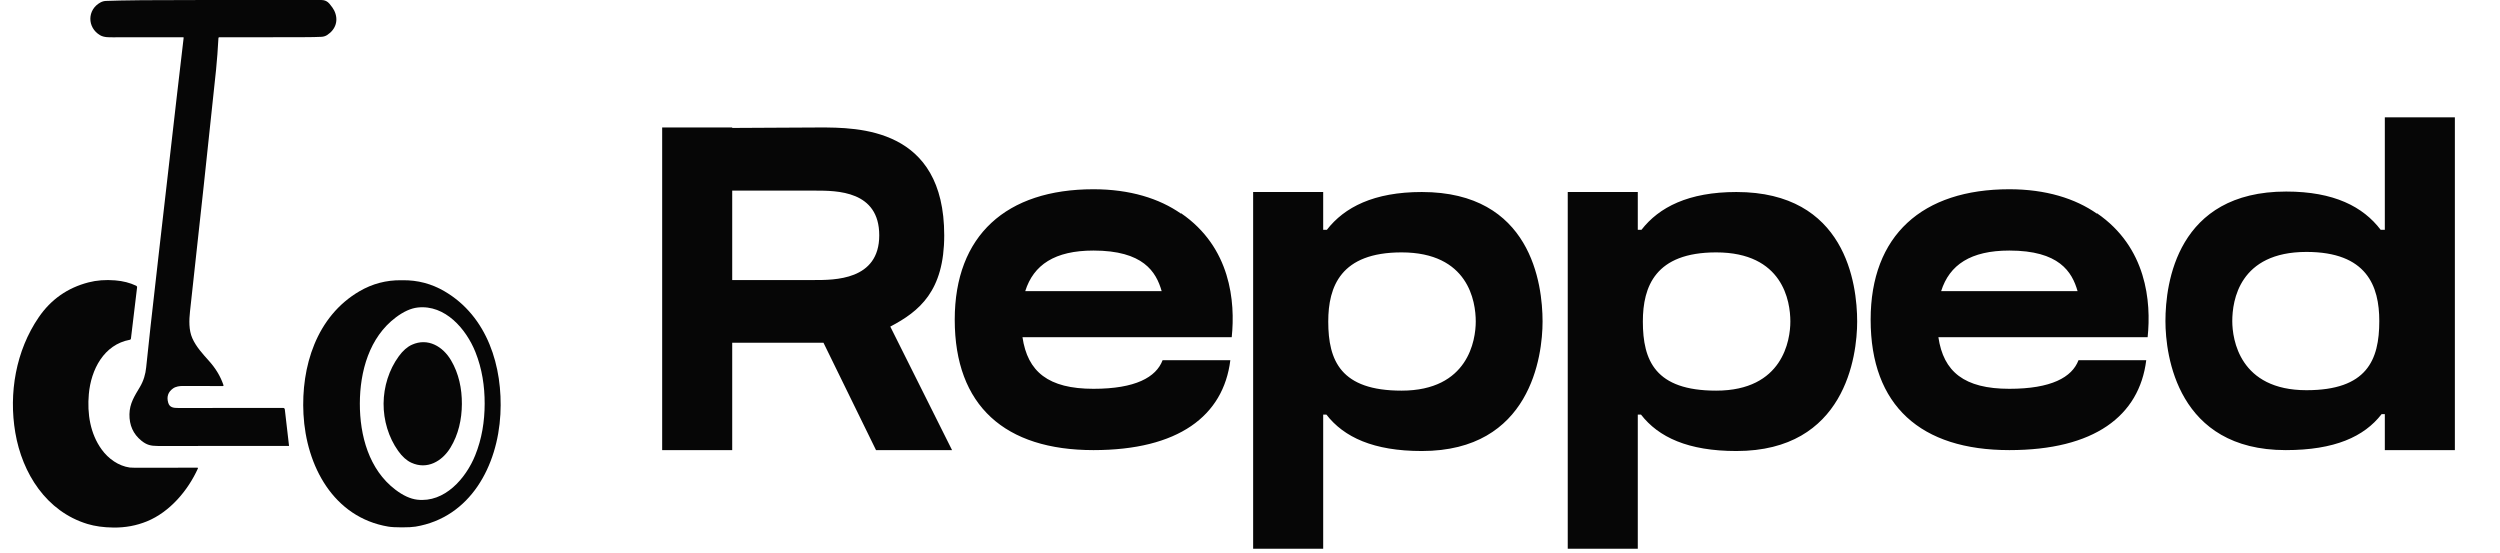
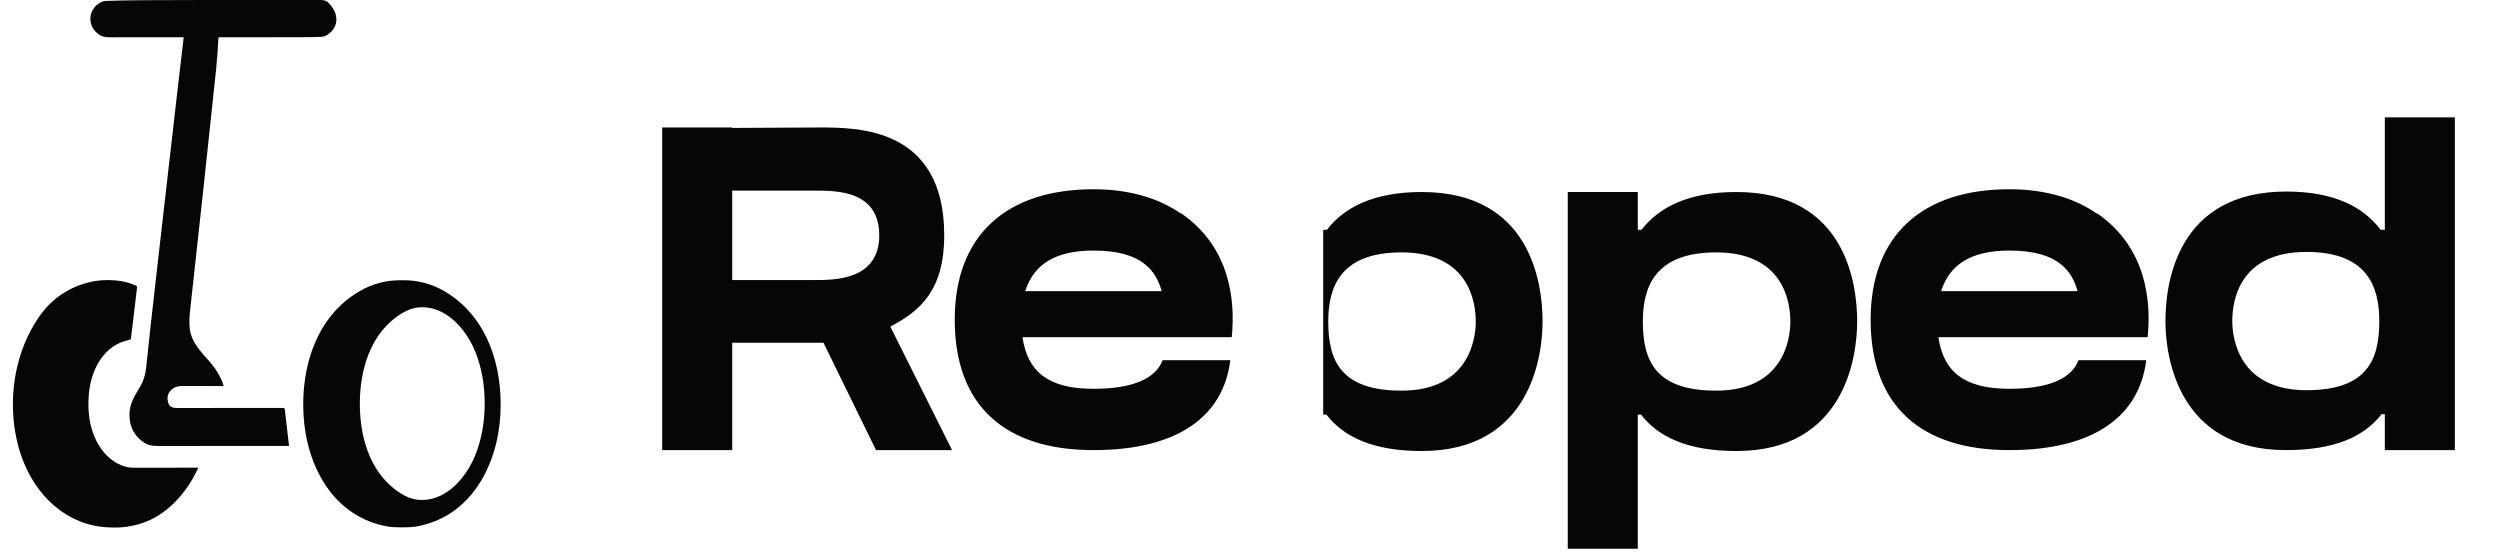
<svg xmlns="http://www.w3.org/2000/svg" width="113" height="25" viewBox="0 0 113 25" fill="none">
-   <path d="M42.679 10.637C42.679 13.158 41.554 14.074 40.241 14.762L43.033 20.345H39.596L37.221 15.491C36.908 15.491 36.638 15.491 36.45 15.491C35.908 15.491 33.742 15.491 33.096 15.491V20.345H29.93V5.762H33.096V5.783C33.867 5.783 36.179 5.762 37.033 5.762C38.783 5.762 42.679 5.762 42.679 10.637ZM36.783 12.658C37.7 12.658 39.742 12.679 39.742 10.637C39.742 8.616 37.825 8.616 36.846 8.616C36.263 8.616 33.929 8.616 33.096 8.616V12.658C33.784 12.658 36.513 12.658 36.783 12.658ZM55.549 15.241H46.216C46.445 16.803 47.383 17.574 49.424 17.574C51.32 17.574 52.257 17.053 52.549 16.282H55.611C55.299 18.803 53.257 20.345 49.424 20.345C45.425 20.345 43.154 18.345 43.154 14.449C43.154 10.637 45.487 8.554 49.424 8.554C51.07 8.554 52.403 8.971 53.382 9.658V9.637C55.632 11.179 55.84 13.637 55.674 15.241H55.549ZM49.424 11.325C47.675 11.325 46.716 11.97 46.341 13.158H52.507C52.257 12.283 51.674 11.325 49.424 11.325ZM64.266 8.679C69.203 8.679 69.724 12.825 69.724 14.533C69.724 16.095 69.182 20.386 64.266 20.386C62.079 20.386 60.746 19.761 59.954 18.741H59.808V24.803H56.642V8.679H59.808V10.387H59.975C60.766 9.366 62.1 8.679 64.266 8.679ZM63.349 17.657C66.37 17.657 66.704 15.366 66.704 14.533C66.704 13.616 66.37 11.408 63.349 11.408C60.6 11.408 60.037 12.949 60.037 14.533C60.037 16.303 60.6 17.657 63.349 17.657ZM78.486 8.679C83.423 8.679 83.944 12.825 83.944 14.533C83.944 16.095 83.403 20.386 78.486 20.386C76.299 20.386 74.966 19.761 74.174 18.741H74.028V24.803H70.862V8.679H74.028V10.387H74.195C74.987 9.366 76.32 8.679 78.486 8.679ZM77.57 17.657C80.59 17.657 80.924 15.366 80.924 14.533C80.924 13.616 80.59 11.408 77.57 11.408C74.82 11.408 74.257 12.949 74.257 14.533C74.257 16.303 74.82 17.657 77.57 17.657ZM96.948 15.241H87.615C87.844 16.803 88.782 17.574 90.823 17.574C92.719 17.574 93.656 17.053 93.948 16.282H97.01C96.698 18.803 94.656 20.345 90.823 20.345C86.824 20.345 84.553 18.345 84.553 14.449C84.553 10.637 86.886 8.554 90.823 8.554C92.469 8.554 93.802 8.971 94.781 9.658V9.637C97.031 11.179 97.24 13.637 97.073 15.241H96.948ZM90.823 11.325C89.073 11.325 88.115 11.97 87.74 13.158H93.906C93.656 12.283 93.073 11.325 90.823 11.325ZM107.794 5.304H110.96V20.345H107.794V18.72H107.648C106.857 19.741 105.523 20.345 103.315 20.345C98.42 20.345 97.878 16.074 97.878 14.512C97.878 12.804 98.399 8.658 103.336 8.658C105.502 8.658 106.815 9.346 107.606 10.387H107.794V5.304ZM104.253 17.637C106.982 17.637 107.544 16.282 107.544 14.512C107.544 12.929 106.982 11.387 104.253 11.387C101.211 11.387 100.899 13.595 100.899 14.512C100.899 15.345 101.232 17.637 104.253 17.637Z" fill="#060606" />
+   <path d="M42.679 10.637C42.679 13.158 41.554 14.074 40.241 14.762L43.033 20.345H39.596L37.221 15.491C36.908 15.491 36.638 15.491 36.45 15.491C35.908 15.491 33.742 15.491 33.096 15.491V20.345H29.93V5.762H33.096V5.783C33.867 5.783 36.179 5.762 37.033 5.762C38.783 5.762 42.679 5.762 42.679 10.637ZM36.783 12.658C37.7 12.658 39.742 12.679 39.742 10.637C39.742 8.616 37.825 8.616 36.846 8.616C36.263 8.616 33.929 8.616 33.096 8.616V12.658C33.784 12.658 36.513 12.658 36.783 12.658ZM55.549 15.241H46.216C46.445 16.803 47.383 17.574 49.424 17.574C51.32 17.574 52.257 17.053 52.549 16.282H55.611C55.299 18.803 53.257 20.345 49.424 20.345C45.425 20.345 43.154 18.345 43.154 14.449C43.154 10.637 45.487 8.554 49.424 8.554C51.07 8.554 52.403 8.971 53.382 9.658V9.637C55.632 11.179 55.84 13.637 55.674 15.241H55.549ZM49.424 11.325C47.675 11.325 46.716 11.97 46.341 13.158H52.507C52.257 12.283 51.674 11.325 49.424 11.325ZM64.266 8.679C69.203 8.679 69.724 12.825 69.724 14.533C69.724 16.095 69.182 20.386 64.266 20.386C62.079 20.386 60.746 19.761 59.954 18.741H59.808V24.803V8.679H59.808V10.387H59.975C60.766 9.366 62.1 8.679 64.266 8.679ZM63.349 17.657C66.37 17.657 66.704 15.366 66.704 14.533C66.704 13.616 66.37 11.408 63.349 11.408C60.6 11.408 60.037 12.949 60.037 14.533C60.037 16.303 60.6 17.657 63.349 17.657ZM78.486 8.679C83.423 8.679 83.944 12.825 83.944 14.533C83.944 16.095 83.403 20.386 78.486 20.386C76.299 20.386 74.966 19.761 74.174 18.741H74.028V24.803H70.862V8.679H74.028V10.387H74.195C74.987 9.366 76.32 8.679 78.486 8.679ZM77.57 17.657C80.59 17.657 80.924 15.366 80.924 14.533C80.924 13.616 80.59 11.408 77.57 11.408C74.82 11.408 74.257 12.949 74.257 14.533C74.257 16.303 74.82 17.657 77.57 17.657ZM96.948 15.241H87.615C87.844 16.803 88.782 17.574 90.823 17.574C92.719 17.574 93.656 17.053 93.948 16.282H97.01C96.698 18.803 94.656 20.345 90.823 20.345C86.824 20.345 84.553 18.345 84.553 14.449C84.553 10.637 86.886 8.554 90.823 8.554C92.469 8.554 93.802 8.971 94.781 9.658V9.637C97.031 11.179 97.24 13.637 97.073 15.241H96.948ZM90.823 11.325C89.073 11.325 88.115 11.97 87.74 13.158H93.906C93.656 12.283 93.073 11.325 90.823 11.325ZM107.794 5.304H110.96V20.345H107.794V18.72H107.648C106.857 19.741 105.523 20.345 103.315 20.345C98.42 20.345 97.878 16.074 97.878 14.512C97.878 12.804 98.399 8.658 103.336 8.658C105.502 8.658 106.815 9.346 107.606 10.387H107.794V5.304ZM104.253 17.637C106.982 17.637 107.544 16.282 107.544 14.512C107.544 12.929 106.982 11.387 104.253 11.387C101.211 11.387 100.899 13.595 100.899 14.512C100.899 15.345 101.232 17.637 104.253 17.637Z" fill="#060606" />
  <path d="M8.281 1.685C7.623 1.682 6.567 1.682 5.112 1.686C4.922 1.687 4.698 1.693 4.525 1.592C3.933 1.245 3.936 0.439 4.54 0.111C4.617 0.069 4.7 0.046 4.786 0.042C5.109 0.028 5.651 0.017 6.411 0.009C7.273 0.001 9.981 -0.002 14.538 0.001C14.681 0.001 14.8 0.059 14.896 0.174C14.998 0.298 15.068 0.397 15.104 0.472C15.316 0.9 15.183 1.326 14.79 1.582C14.716 1.63 14.631 1.658 14.537 1.664C14.381 1.674 14.064 1.68 13.585 1.682C13.328 1.683 12.101 1.684 9.906 1.685C9.898 1.685 9.89 1.688 9.884 1.694C9.878 1.7 9.874 1.708 9.874 1.716C9.847 2.202 9.81 2.728 9.767 3.142C9.412 6.534 9.019 10.18 8.588 14.08C8.545 14.474 8.532 14.921 8.69 15.281C8.861 15.673 9.163 15.996 9.442 16.309C9.744 16.647 9.959 16.992 10.101 17.408C10.103 17.413 10.103 17.418 10.103 17.423C10.102 17.428 10.1 17.433 10.097 17.437C10.094 17.441 10.09 17.445 10.086 17.447C10.081 17.449 10.076 17.45 10.071 17.45C9.471 17.45 8.869 17.449 8.265 17.446C8.119 17.445 7.941 17.469 7.816 17.561C7.596 17.721 7.525 17.935 7.603 18.202C7.666 18.423 7.845 18.441 8.062 18.441C9.554 18.441 11.134 18.44 12.803 18.438C12.82 18.438 12.837 18.445 12.849 18.456C12.862 18.468 12.87 18.483 12.873 18.5L13.064 20.15C13.064 20.151 13.064 20.152 13.064 20.153C13.063 20.154 13.063 20.155 13.062 20.155C13.062 20.156 13.061 20.157 13.06 20.157C13.059 20.157 13.058 20.157 13.057 20.157C9.316 20.158 7.341 20.158 7.134 20.158C6.813 20.157 6.629 20.112 6.39 19.918C6.022 19.62 5.843 19.221 5.851 18.722C5.86 18.231 6.084 17.897 6.326 17.489C6.492 17.21 6.578 16.905 6.607 16.607C6.678 15.876 6.873 14.12 7.191 11.339C7.896 5.176 8.266 1.965 8.301 1.707C8.301 1.704 8.301 1.702 8.3 1.699C8.299 1.696 8.298 1.694 8.296 1.692C8.294 1.69 8.292 1.688 8.289 1.687C8.287 1.686 8.284 1.685 8.281 1.685Z" fill="#060606" />
  <path d="M8.924 21.139C8.928 21.139 8.932 21.14 8.935 21.142C8.939 21.144 8.942 21.146 8.944 21.15C8.946 21.153 8.948 21.157 8.948 21.161C8.948 21.165 8.947 21.169 8.946 21.173C8.489 22.185 7.666 23.144 6.648 23.562C6.171 23.758 5.663 23.852 5.123 23.845C4.68 23.84 4.29 23.785 3.952 23.683C2.098 23.12 1.005 21.398 0.692 19.557C0.388 17.77 0.718 15.848 1.751 14.341C2.302 13.536 3.05 13.011 3.995 12.765C4.367 12.668 4.771 12.637 5.207 12.673C5.558 12.701 5.874 12.782 6.156 12.916C6.169 12.923 6.18 12.933 6.188 12.946C6.195 12.959 6.197 12.974 6.196 12.989L5.918 15.308C5.916 15.32 5.911 15.331 5.903 15.34C5.895 15.349 5.884 15.355 5.872 15.357C4.69 15.574 4.112 16.712 4.015 17.815C3.937 18.699 4.076 19.6 4.595 20.316C4.896 20.733 5.354 21.061 5.866 21.133C5.923 21.141 6.143 21.144 6.525 21.142C7.742 21.138 8.542 21.136 8.924 21.139Z" fill="#060606" />
  <path d="M18.168 12.667C18.169 12.667 18.178 12.667 18.197 12.667C18.875 12.658 19.506 12.824 20.09 13.165C22.035 14.301 22.733 16.573 22.618 18.721C22.494 21.054 21.267 23.386 18.786 23.803C18.652 23.825 18.446 23.837 18.167 23.837C17.888 23.836 17.682 23.825 17.548 23.802C15.067 23.384 13.84 21.053 13.717 18.721C13.603 16.572 14.302 14.3 16.247 13.165C16.831 12.824 17.462 12.658 18.14 12.667C18.159 12.667 18.168 12.667 18.168 12.667ZM16.265 18.236C16.262 19.684 16.675 21.226 17.872 22.134C18.219 22.398 18.547 22.548 18.854 22.585C20.099 22.733 21.058 21.622 21.479 20.581C21.78 19.837 21.905 19.053 21.907 18.25C21.909 17.448 21.788 16.663 21.491 15.918C21.075 14.875 20.122 13.759 18.876 13.9C18.569 13.935 18.241 14.084 17.892 14.346C16.691 15.248 16.269 16.788 16.265 18.236Z" fill="#060606" />
-   <path d="M20.877 18.261C20.873 18.954 20.723 19.637 20.362 20.231C19.984 20.852 19.306 21.244 18.591 20.914C18.379 20.816 18.182 20.64 18 20.385C17.562 19.77 17.333 19 17.338 18.239C17.343 17.479 17.581 16.711 18.027 16.102C18.212 15.849 18.41 15.675 18.623 15.58C19.343 15.258 20.016 15.659 20.386 16.285C20.74 16.883 20.881 17.568 20.877 18.261Z" fill="#060606" />
</svg>